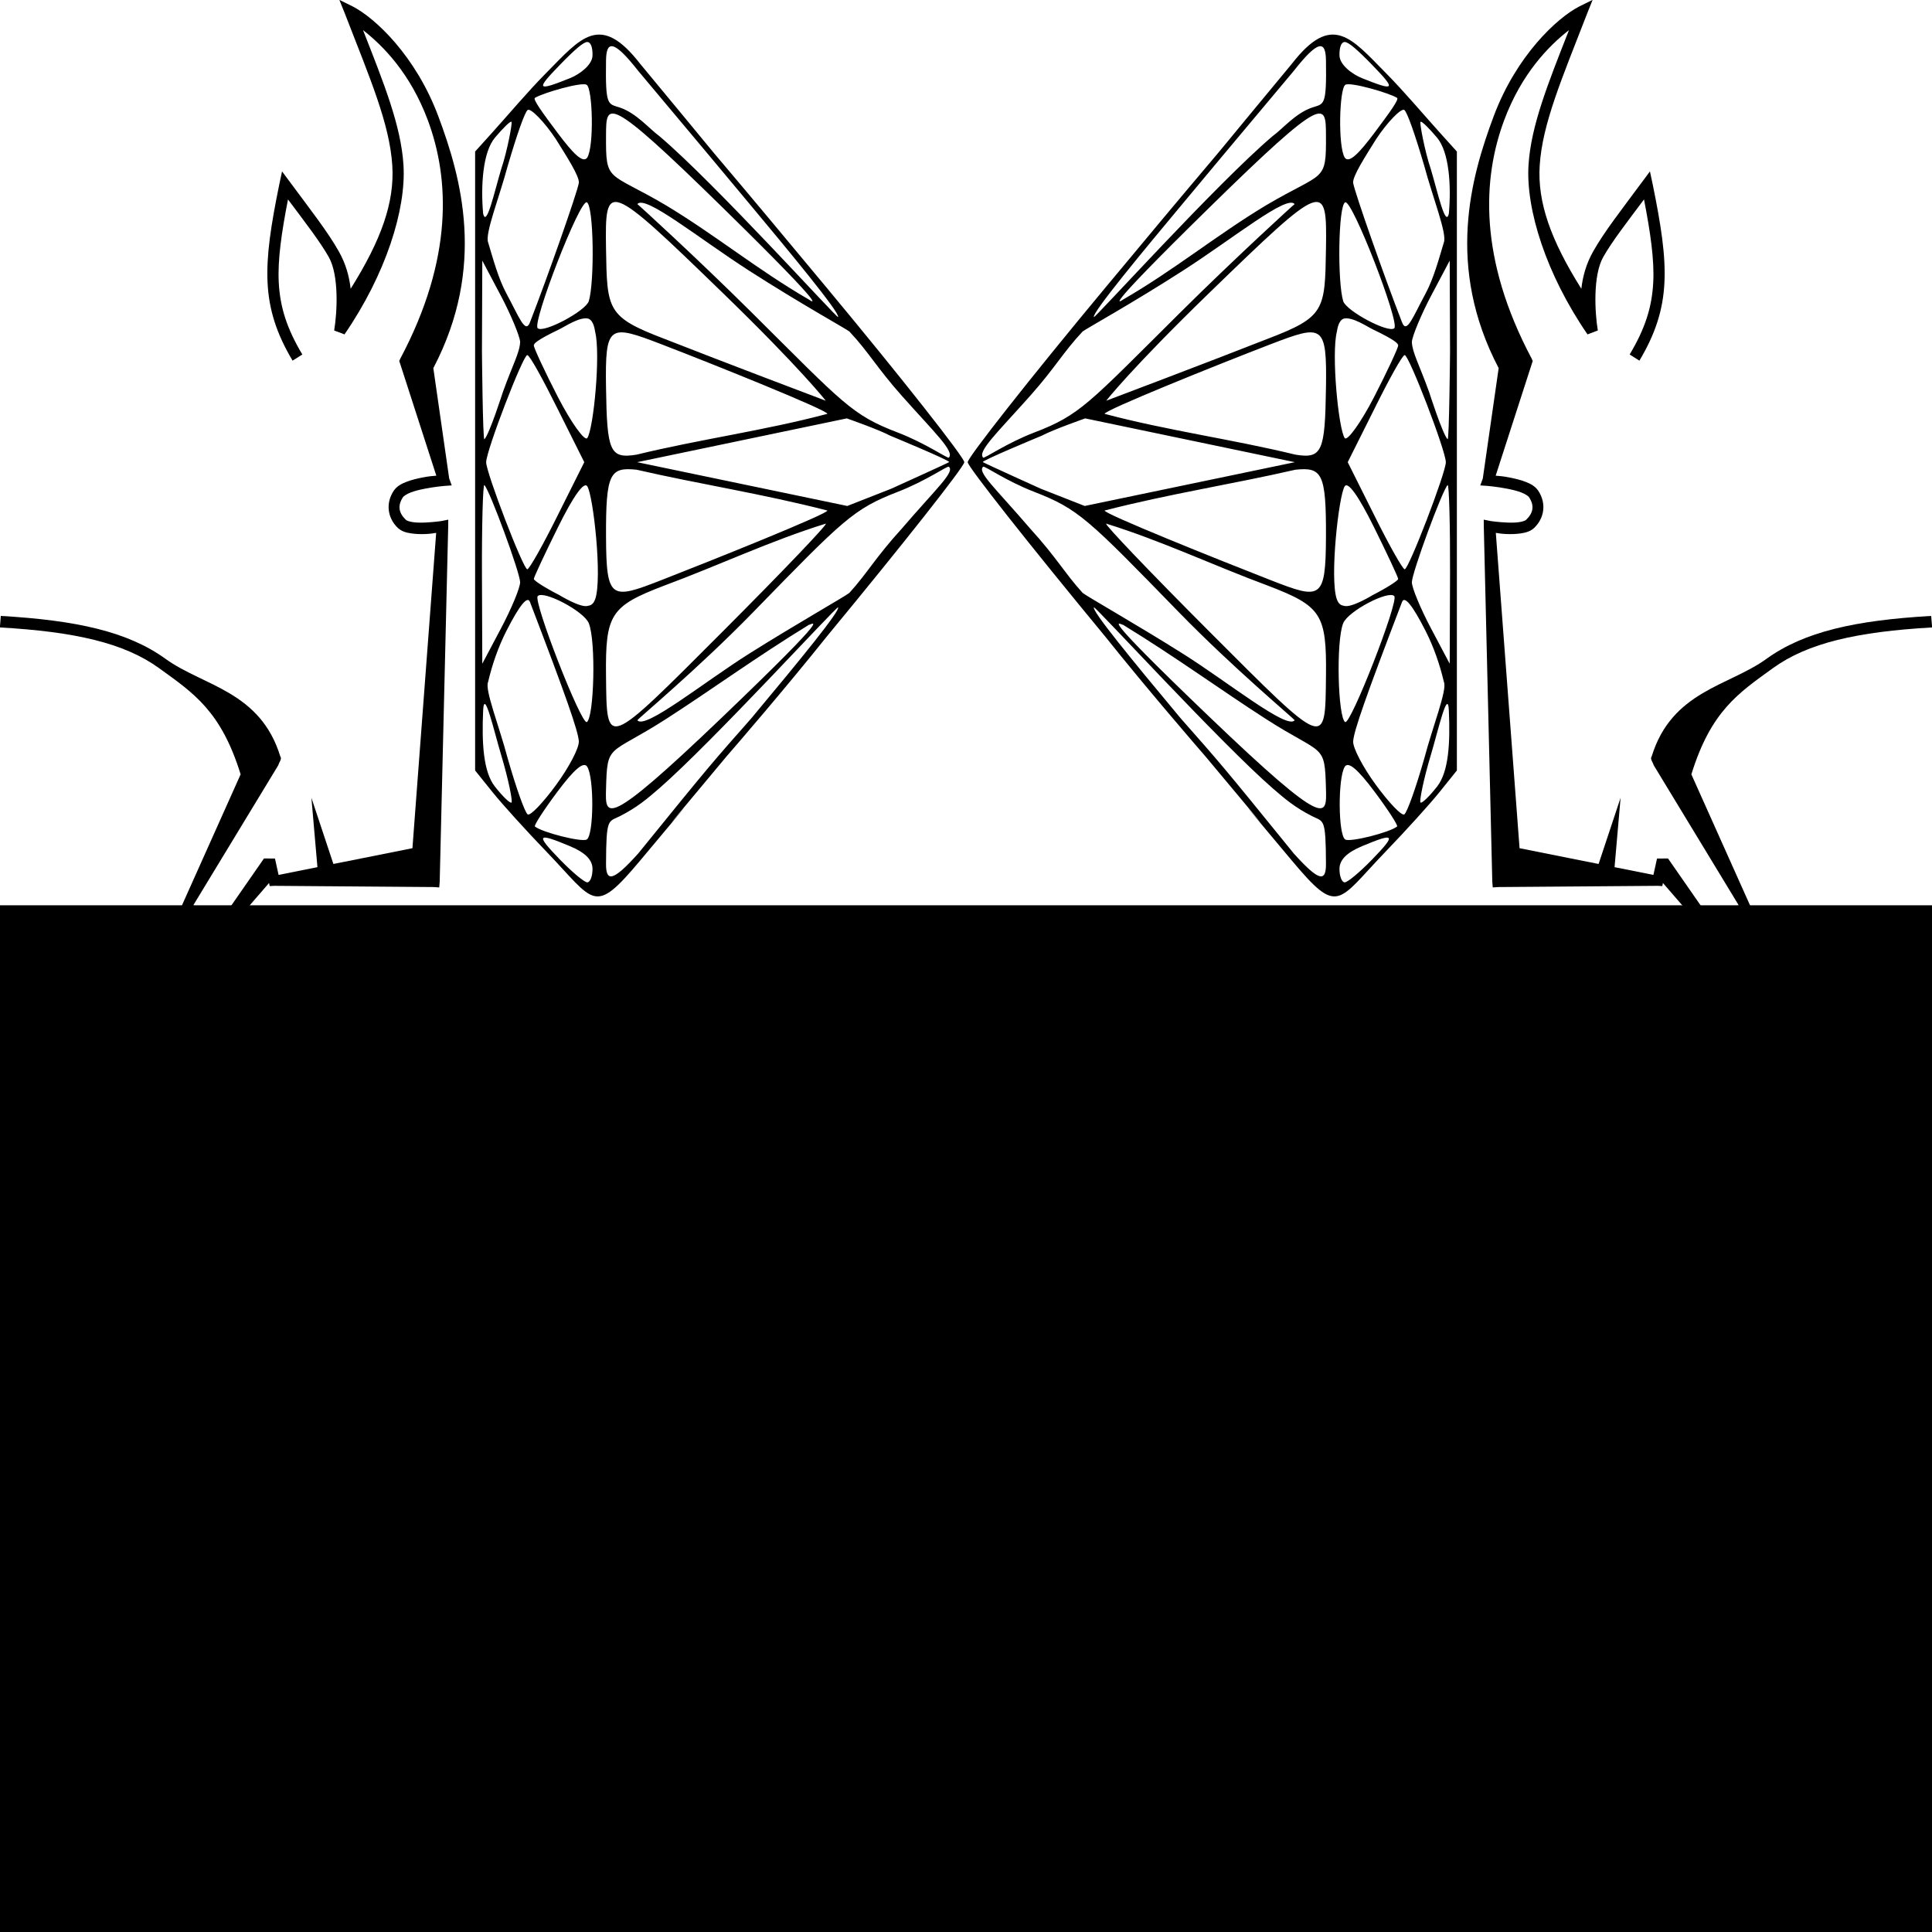
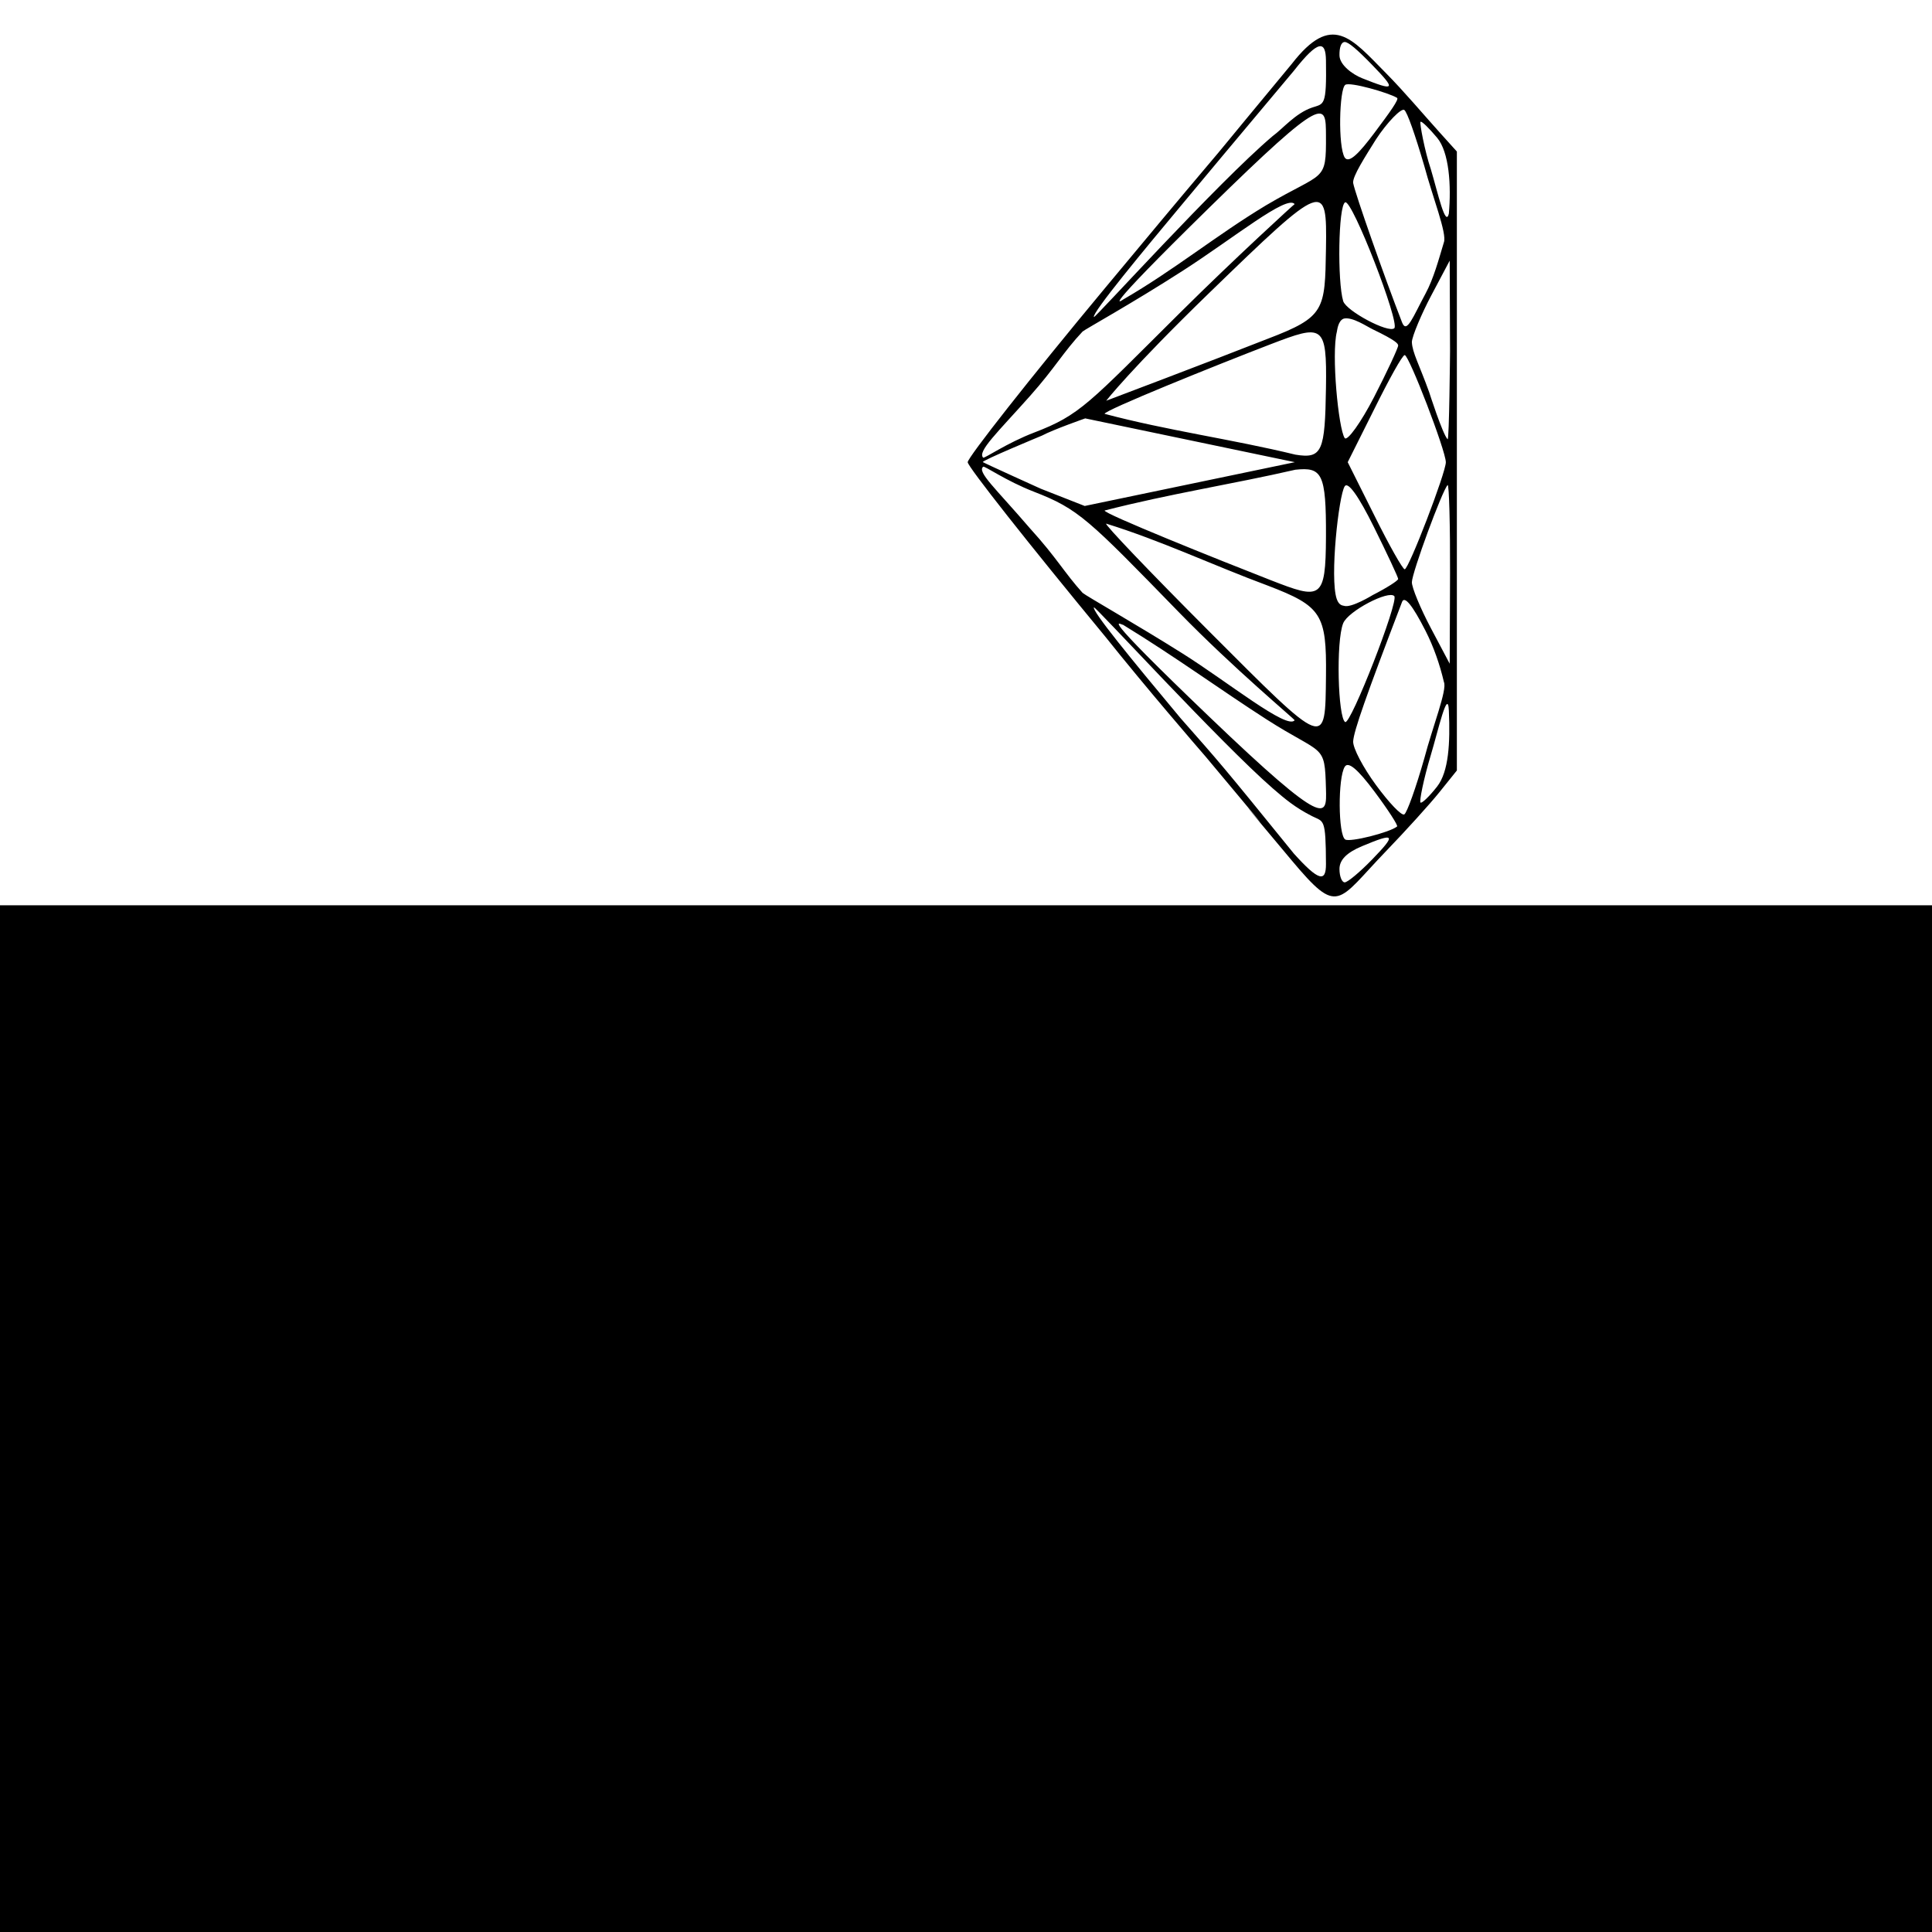
<svg xmlns="http://www.w3.org/2000/svg" xmlns:ns1="http://www.inkscape.org/namespaces/inkscape" xmlns:ns2="http://sodipodi.sourceforge.net/DTD/sodipodi-0.dtd" width="300" height="300" id="svg3029" version="1.1" ns1:version="0.92.1 r15371" ns2:docname="logo_iucr.svg" ns1:export-filename="C:\Users\kax\OneDrive — Uniwersytet im. Adama Mickiewicza w Poznaniu\frogo\old\images_old\logo_iucr.png" ns1:export-xdpi="300" ns1:export-ydpi="300">
  <defs id="defs3031" />
  <ns2:namedview id="base" pagecolor="#ffffff" bordercolor="#666666" borderopacity="1.0" ns1:pageopacity="0.0" ns1:pageshadow="2" ns1:zoom="0.33" ns1:cx="-307.87964" ns1:cy="143.64532" ns1:document-units="px" ns1:current-layer="layer1" showgrid="false" fit-margin-top="0" fit-margin-left="0" fit-margin-right="0" fit-margin-bottom="0" ns1:window-width="1920" ns1:window-height="1018" ns1:window-x="-8" ns1:window-y="-8" ns1:window-maximized="1" ns1:snap-bbox="true" ns1:bbox-nodes="true" ns1:snap-bbox-edge-midpoints="true" ns1:snap-bbox-midpoints="true" ns1:snap-page="true" ns1:object-paths="true" ns1:bbox-paths="true" ns1:snap-intersection-paths="true" ns1:snap-smooth-nodes="true" ns1:snap-midpoints="true" ns1:snap-object-midpoints="true" ns1:snap-center="true" />
  <g ns1:label="Layer 1" ns1:groupmode="layer" id="layer1" transform="translate(-168.819,155.843)">
    <g style="stroke-width:0.428" id="g876" transform="matrix(2.339,0,0,2.339,-156.63,-561.405)">
-       <path style="color:#000000;font-style:normal;font-variant:normal;font-weight:normal;font-stretch:normal;font-size:medium;line-height:normal;font-family:Sans;-inkscape-font-specification:Sans;text-indent:0;text-align:start;text-decoration:none;text-decoration-line:none;letter-spacing:normal;word-spacing:normal;text-transform:none;writing-mode:lr-tb;direction:ltr;baseline-shift:baseline;text-anchor:start;display:inline;overflow:visible;visibility:visible;fill:#000000;fill-opacity:1;stroke:none;stroke-width:0.428;marker:none;enable-background:accumulate" d="m 161.67,173.383 0.881,0.434 c 1.467,0.752 4.174,3.247 5.689,7.296 1.503,4.017 3.203,9.973 -0.332,16.717 l 1.053,7.326 0.167,0.46 -0.497,0.035 c 0,0 -0.622,0.053 -1.292,0.184 -0.335,0.066 -0.674,0.148 -0.946,0.254 -0.272,0.106 -0.459,0.247 -0.497,0.303 -0.39,0.591 -0.27,1.072 0.197,1.515 0.042,0.04 0.207,0.11 0.447,0.146 0.241,0.036 0.535,0.04 0.821,0.028 0.57,-0.024 1.074,-0.098 1.074,-0.098 l 0.464,-0.093 -0.004,0.462 -0.564,23.572 -0.031,0.381 -0.359,-0.025 -10.599,-0.081 -0.297,0.017 -0.042,-0.206 -2.272,2.622 -0.099,0.363 -0.363,-0.099 -2.858,-0.777 -0.363,-0.099 0.099,-0.363 3.968,-8.859 c -1.301,-4.206 -3.121,-5.392 -5.415,-7.051 -2.318,-1.676 -5.585,-2.415 -10.567,-2.703 l 0.061,-0.763 c 5.036,0.291 8.438,1.043 10.941,2.853 2.503,1.81 6.285,2.131 7.616,6.48 0.128,0.149 -0.085,0.383 -0.132,0.573 l -5.648,9.304 2.132,0.58 2.562,-3.688 0.73,0.004 c 0.082,0.353 0.156,0.725 0.24,1.088 l 2.579,-0.515 -0.4,-4.606 1.46,4.394 5.247,-1.047 1.576,-20.934 c -0.219,0.03 -0.33,0.061 -0.703,0.077 -0.314,0.013 -0.648,0.004 -0.963,-0.043 -0.315,-0.047 -0.634,-0.131 -0.876,-0.36 -0.669,-0.633 -0.839,-1.617 -0.28,-2.463 0.2,-0.303 0.506,-0.467 0.845,-0.598 0.339,-0.132 0.716,-0.22 1.078,-0.291 0.473,-0.093 0.658,-0.093 0.909,-0.118 l -2.407,-7.451 -0.054,-0.161 0.066,-0.153 c 3.537,-6.655 3.271,-11.987 1.825,-15.849 -1.156,-3.088 -2.951,-4.916 -4.297,-5.967 1.402,3.573 2.516,6.335 2.685,8.939 0.191,2.956 -1.17,7.266 -3.915,11.261 l -0.685,-0.259 c 0.201,-1.205 0.331,-3.65 -0.356,-4.871 -0.578,-1.027 -1.602,-2.346 -2.71,-3.83 -0.432,2.229 -0.688,4.007 -0.614,5.484 0.084,1.685 0.545,3.097 1.566,4.811 l -0.647,0.409 c -1.065,-1.787 -1.572,-3.375 -1.661,-5.177 -0.089,-1.803 0.225,-3.82 0.785,-6.558 l 0.177,-0.829 0.499,0.672 c 1.409,1.906 2.535,3.335 3.269,4.64 0.471,0.838 0.688,1.645 0.787,2.479 2.03,-3.236 2.921,-5.739 2.763,-8.188 -0.179,-2.765 -1.453,-5.71 -3.151,-10.089 l -0.363,-0.903 z" id="path870" ns1:connector-curvature="0" ns2:nodetypes="ccsccccscccccccccccccccccccccsccsccccccccccccccccssccccscsccscsccscccscsccc" />
      <g style="stroke-width:0.428" transform="matrix(0,0.433,0.433,0,-95.247,116.258)" id="g874" ns1:label="Livello 1">
-         <path ns1:connector-curvature="0" ns2:nodetypes="ccsscccccscccssssccccsccccsscccszcccczzcsscsccsccssscsccssccczzcccssccsccczccccssccccsccscsccscssscscccccccssscczcccscccccccccccccccccccccccccccccccccccccccccccccccccccccccc" id="path872" d="m 242.075,656.504 c 6.796,-5.991 6.921,-6.151 20.734,-17.349 4.232,-3.808 4.448,-4.942 1.612,-4.93 -7.184,0.029 -6.429,0.339 -7.342,2.13 -1.34,2.63 -2.62,4.128 -4.27,6.04 -7.055,8.092 -27.921,27.186 -27.743,27.406 0.498,0.347 7.791,-5.597 17.009,-13.297 z m -84.422,-3.842 c -4.524,-3.833 -0.041,-0.034 -15.91,-13.194 -7.953,-6.172 -3.982,-9.101 1.395,-14.42 2.834,-2.803 6.247,-5.669 9.077,-8.219 l 2.966,-2.674 h 47.628 47.268 l 3.327,2.674 c 1.83,1.471 5.914,5.169 9.077,8.219 7.767,7.49 9.98,7.217 1.395,14.42 -20.455,17.161 7.59,-6.473 -15.91,13.194 -1.614,1.405 -10.564,9.131 -18.423,15.407 -14.178,11.706 -26.064,21.086 -26.733,21.086 -0.708,0 -12.793,-9.489 -26.733,-21.086 -7.712,-6.416 -13.899,-11.574 -18.423,-15.407 z m -14.844,-13.507 c 13.799,11.558 13.791,11.576 20.734,17.349 6.497,5.423 16.447,13.681 17.01,13.297 0.185,-0.186 -20.451,-18.813 -27.743,-27.406 -1.126,-1.553 -3.503,-3.49 -4.37,-6.04 -0.625,-1.838 -0.09,-2.239 -7.242,-2.13 -2.943,0.045 -3.32,1.067 1.612,4.93 z m 35.07,26.184 c -4.536,-7.855 -9.878,-14.321 -14.46,-21.934 -5.281,-8.946 -3.392,-9.219 -10.712,-9.18 -5.033,0.026 -6.511,-0.051 11.024,17.839 17.536,17.891 14.148,13.275 14.148,13.275 z m 36.351,-31.114 c -9.752,-0.039 -10.694,0.605 -10.265,4.693 2.196,9.544 3.714,19.41 6.254,29.237 0.414,0.337 7.653,-17.698 10.664,-25.424 3.011,-7.726 3.099,-8.467 -6.653,-8.506 z m -12.116,52.556 c 0.167,-0.168 -2.256,-3.656 -3.838,-7.793 -2.709,-7.085 -4.384,-8.298 -18.461,-22.471 -8.329,-8.386 -16.657,-17.52 -16.576,-17.488 -1.49,1.16 5.182,9.317 10.205,17.13 5.07,7.885 8.94,14.915 9.332,15.381 3.159,2.966 5.526,4.188 9.865,8.045 5.574,4.955 8.537,8.139 9.473,7.195 z m 21.663,-54.205 c 1.053,-0.357 0.998,-0.964 1.049,-1.099 0.41,-1.085 -1.65,-4.429 -1.65,-4.429 -1.092,-2.141 -2.212,-3.892 -2.466,-3.892 -0.255,0 -3.817,1.668 -7.937,3.707 -4.809,2.38 -7.049,3.994 -6.263,4.493 1.438,0.913 14.046,2.313 17.268,1.221 z m 18.422,10.829 c -4.441,6.917 -9.502,13.827 -14.46,21.934 0.075,0.254 -3.022,4.653 14.148,-13.275 17.371,-18.138 15.267,-17.951 11.024,-17.839 -7.123,0.193 -5.027,0.325 -10.712,9.18 z m -46.8,24.75 c 2.562,-9.624 3.891,-19.54 6.254,-29.237 0.682,-4.136 -0.516,-4.542 -10.265,-4.693 -9.749,-0.151 -9.749,0.445 -6.653,8.506 3.096,8.061 10.206,25.707 10.664,25.424 z m 52.84,-49 c -4.872,-1.281 -10.562,-3.553 -11.721,-3.014 -2.716,0.635 -5.421,1.58 -7.845,2.815 -3.917,1.996 -5.432,3.224 -4.443,3.602 14.415,5.518 19.834,7.415 21.379,7.497 1.026,0.055 4.011,-1.527 6.7,-3.5 2.689,-1.974 4.759,-3.92 4.5,-4.34 -0.259,-0.42 -4.14,-1.799 -8.57,-3.06 z m -85.271,12.129 c 0.524,1.063 12.183,1.2 15.145,0.301 1.508,-0.458 4.964,-6.938 4.159,-7.835 -0.805,-0.897 -19.828,6.471 -19.304,7.534 z m 13.921,20.871 c 11.566,11.925 16.499,15.765 16.499,15.765 0,0 -6.062,-16.05 -9.504,-24.776 -3.351,-8.778 -4.386,-8.767 -13.811,-8.919 -10.488,-0.17 -10.436,0.142 6.816,17.93 z m -28.08,-29.94 c -0.329,0.455 1.848,2.599 4.5,4.34 2.544,1.581 5.71,3.649 6.7,3.5 1.568,-0.278 14.35,-4.767 21.38,-7.5 1.799,-0.711 -0.829,-1.654 -4.44,-3.6 -2.299,-1.239 -5.24,-2.021 -7.85,-2.81 -1.349,-0.497 -6.929,1.728 -11.72,3.01 -4.824,1.415 -8.247,2.614 -8.57,3.06 z m 3.478,4.559 c -3.154,-2.363 -5.126,-3.787 -5.335,-3.451 -0.774,1.246 -2.51,7.296 -1.993,7.947 0.647,0.914 9.482,1.135 11.162,0.071 0.914,-0.664 -0.68,-2.204 -3.834,-4.567 z m 46.822,4.581 c 0.55,-0.392 -2.428,-2.515 -6.263,-4.493 -3.875,-1.999 -7.624,-3.737 -7.937,-3.707 -0.266,0.025 -0.716,0.256 -2.466,3.892 -0.443,0.921 -1.944,3.118 -1.651,4.43 0.292,0.899 1.808,1.025 2.017,1.078 3.403,0.863 14.856,-0.239 16.3,-1.2 z m 22.625,11.789 c -3.068,8.283 -6.891,16.331 -9.504,24.775 0,0.392 7.424,-6.703 16.499,-15.765 18.185,-18.16 18.049,-17.802 6.816,-17.93 -9.432,-0.107 -10.666,0.69 -13.811,8.919 z m 20.645,-4.114 c -0.094,-0.093 -7.897,9.31 -16.576,17.757 -14.252,13.871 -15.816,15.371 -18.461,22.201 -1.671,4.314 -4.011,7.585 -3.838,7.793 0.807,0.97 3.286,-1.885 9.473,-7.195 4.487,-4.081 6.786,-5.258 9.865,-8.045 0.497,-0.575 4.883,-8.326 9.332,-15.381 4.422,-7.011 11.69,-15.971 10.205,-17.13 z m -98.44,-10.343 c 2.038,-5.1 1.803,-5.272 -2.051,-1.532 -2.346,2.277 -3.512,3.634 -3.5,4.196 0.013,0.562 0.878,0.826 2.051,0.804 1.473,-0.022 2.913,-1.999 3.5,-3.468 z m 54.803,49.101 c 0,0 3.867,9.343 4.056,9.041 0.233,-0.372 4.078,-8.875 4.078,-8.875 0,0 2.647,-6.74 2.647,-6.74 0,0 -6.714,-32.218 -6.714,-32.218 l -6.714,32.142 c 0,0 1.672,4.801 2.647,6.649 z m 43.908,-46.504 c 0.512,-0.828 -18.5,-8.248 -19.305,-7.534 -0.952,0.844 2.281,7.076 4.159,7.835 2.785,1.126 14.464,0.802 15.146,-0.301 z m 18.009,-0.014 c 0.452,-0.732 -1.069,-6.798 -1.993,-7.947 -0.147,-0.183 -2.548,1.37 -5.335,3.451 -3.471,2.591 -4.679,4.03 -3.834,4.567 1.694,1.076 10.488,1.02 11.163,-0.071 z m 6.571,0.081 c 0,-0.442 -1.575,-2.33 -3.5,-4.196 -3.882,-3.762 -4.172,-3.545 -2.051,1.532 0.986,2.359 2.105,3.468 3.5,3.468 1.128,0 2.051,-0.362 2.051,-0.804 z m -48,-9.196 c 0,-0.62 -14.867,-6.332 -16.421,-6.307 -1.828,0.029 -16.421,5.648 -16.421,6.307 0,0.356 3.712,2.4 8.25,4.65 l 8.171,4.086 8.171,-4.086 c 4.537,-2.25 8.25,-4.347 8.25,-4.65 z m 21.678,-6.771 c -3.586,0.158 3.1,1.654 6.837,2.776 3.737,1.121 7.052,1.768 7.244,1.576 0.192,-0.192 -0.909,-1.339 -2.443,-2.546 -2.274,-1.789 -6.7,-2.024 -11.638,-1.806 z m -48.836,3.021 c 0,0 6.459,-2.065 7.226,-2.828 0.253,-0.252 -13.49,-0.375 -13.49,-0.375 l -13.9,0.053 5.479,2.9 c 2.449,1.297 6.138,2.902 7.021,2.9 1.626,-0.075 3.452,-1.138 7.664,-2.65 z m 36.157,-0.25 5.479,-2.9 -13.9,-0.053 c -7.023,-0.027 -13.722,0.143 -13.49,0.375 0.82,0.82 13.411,5.456 14.89,5.478 0.825,0.012 3.996,-1.302 7.021,-2.9 v 3e-5 z m -63.521,-2.77 c -4.299,-0.384 -9.437,-0.049 -11.64,1.8 -1.477,1.24 -2.612,2.383 -2.44,2.55 0.157,0.153 4.513,-0.654 7.24,-1.58 3.66,-1.092 9.003,-2.249 6.84,-2.77 z" style="fill:#000000;fill-opacity:1;stroke:none;stroke-width:0.428" />
-       </g>
+         </g>
    </g>
    <g style="stroke-width:0.428" transform="matrix(-2.339,0,0,2.339,794.267,-561.405)" id="g884">
-       <path ns2:nodetypes="ccsccccscccccccccccccccccccccsccsccccccccccccccccssccccscsccscsccscccscsccc" ns1:connector-curvature="0" id="path878" d="m 161.67,173.383 0.881,0.434 c 1.467,0.752 4.174,3.247 5.689,7.296 1.503,4.017 3.203,9.973 -0.332,16.717 l 1.053,7.326 0.167,0.46 -0.497,0.035 c 0,0 -0.622,0.053 -1.292,0.184 -0.335,0.066 -0.674,0.148 -0.946,0.254 -0.272,0.106 -0.459,0.247 -0.497,0.303 -0.39,0.591 -0.27,1.072 0.197,1.515 0.042,0.04 0.207,0.11 0.447,0.146 0.241,0.036 0.535,0.04 0.821,0.028 0.57,-0.024 1.074,-0.098 1.074,-0.098 l 0.464,-0.093 -0.004,0.462 -0.564,23.572 -0.031,0.381 -0.359,-0.025 -10.599,-0.081 -0.297,0.017 -0.042,-0.206 -2.272,2.622 -0.099,0.363 -0.363,-0.099 -2.858,-0.777 -0.363,-0.099 0.099,-0.363 3.968,-8.859 c -1.301,-4.206 -3.121,-5.392 -5.415,-7.051 -2.318,-1.676 -5.585,-2.415 -10.567,-2.703 l 0.061,-0.763 c 5.036,0.291 8.438,1.043 10.941,2.853 2.503,1.81 6.285,2.131 7.616,6.48 0.128,0.149 -0.085,0.383 -0.132,0.573 l -5.648,9.304 2.132,0.58 2.562,-3.688 0.73,0.004 c 0.082,0.353 0.156,0.725 0.24,1.088 l 2.579,-0.515 -0.4,-4.606 1.46,4.394 5.247,-1.047 1.576,-20.934 c -0.219,0.03 -0.33,0.061 -0.703,0.077 -0.314,0.013 -0.648,0.004 -0.963,-0.043 -0.315,-0.047 -0.634,-0.131 -0.876,-0.36 -0.669,-0.633 -0.839,-1.617 -0.28,-2.463 0.2,-0.303 0.506,-0.467 0.845,-0.598 0.339,-0.132 0.716,-0.22 1.078,-0.291 0.473,-0.093 0.658,-0.093 0.909,-0.118 l -2.407,-7.451 -0.054,-0.161 0.066,-0.153 c 3.537,-6.655 3.271,-11.987 1.825,-15.849 -1.156,-3.088 -2.951,-4.916 -4.297,-5.967 1.402,3.573 2.516,6.335 2.685,8.939 0.191,2.956 -1.17,7.266 -3.915,11.261 l -0.685,-0.259 c 0.201,-1.205 0.331,-3.65 -0.356,-4.871 -0.578,-1.027 -1.602,-2.346 -2.71,-3.83 -0.432,2.229 -0.688,4.007 -0.614,5.484 0.084,1.685 0.545,3.097 1.566,4.811 l -0.647,0.409 c -1.065,-1.787 -1.572,-3.375 -1.661,-5.177 -0.089,-1.803 0.225,-3.82 0.785,-6.558 l 0.177,-0.829 0.499,0.672 c 1.409,1.906 2.535,3.335 3.269,4.64 0.471,0.838 0.688,1.645 0.787,2.479 2.03,-3.236 2.921,-5.739 2.763,-8.188 -0.179,-2.765 -1.453,-5.71 -3.151,-10.089 l -0.363,-0.903 z" style="color:#000000;font-style:normal;font-variant:normal;font-weight:normal;font-stretch:normal;font-size:medium;line-height:normal;font-family:Sans;-inkscape-font-specification:Sans;text-indent:0;text-align:start;text-decoration:none;text-decoration-line:none;letter-spacing:normal;word-spacing:normal;text-transform:none;writing-mode:lr-tb;direction:ltr;baseline-shift:baseline;text-anchor:start;display:inline;overflow:visible;visibility:visible;fill:#000000;fill-opacity:1;stroke:none;stroke-width:0.428;marker:none;enable-background:accumulate" />
      <g style="stroke-width:0.428" ns1:label="Livello 1" id="g882" transform="matrix(0,0.433,0.433,0,-95.247,116.258)">
        <path style="fill:#000000;fill-opacity:1;stroke:none;stroke-width:0.428" d="m 242.075,656.504 c 6.796,-5.991 6.921,-6.151 20.734,-17.349 4.232,-3.808 4.448,-4.942 1.612,-4.93 -7.184,0.029 -6.429,0.339 -7.342,2.13 -1.34,2.63 -2.62,4.128 -4.27,6.04 -7.055,8.092 -27.921,27.186 -27.743,27.406 0.498,0.347 7.791,-5.597 17.009,-13.297 z m -84.422,-3.842 c -4.524,-3.833 -0.041,-0.034 -15.91,-13.194 -7.953,-6.172 -3.982,-9.101 1.395,-14.42 2.834,-2.803 6.247,-5.669 9.077,-8.219 l 2.966,-2.674 h 47.628 47.268 l 3.327,2.674 c 1.83,1.471 5.914,5.169 9.077,8.219 7.767,7.49 9.98,7.217 1.395,14.42 -20.455,17.161 7.59,-6.473 -15.91,13.194 -1.614,1.405 -10.564,9.131 -18.423,15.407 -14.178,11.706 -26.064,21.086 -26.733,21.086 -0.708,0 -12.793,-9.489 -26.733,-21.086 -7.712,-6.416 -13.899,-11.574 -18.423,-15.407 z m -14.844,-13.507 c 13.799,11.558 13.791,11.576 20.734,17.349 6.497,5.423 16.447,13.681 17.01,13.297 0.185,-0.186 -20.451,-18.813 -27.743,-27.406 -1.126,-1.553 -3.503,-3.49 -4.37,-6.04 -0.625,-1.838 -0.09,-2.239 -7.242,-2.13 -2.943,0.045 -3.32,1.067 1.612,4.93 z m 35.07,26.184 c -4.536,-7.855 -9.878,-14.321 -14.46,-21.934 -5.281,-8.946 -3.392,-9.219 -10.712,-9.18 -5.033,0.026 -6.511,-0.051 11.024,17.839 17.536,17.891 14.148,13.275 14.148,13.275 z m 36.351,-31.114 c -9.752,-0.039 -10.694,0.605 -10.265,4.693 2.196,9.544 3.714,19.41 6.254,29.237 0.414,0.337 7.653,-17.698 10.664,-25.424 3.011,-7.726 3.099,-8.467 -6.653,-8.506 z m -12.116,52.556 c 0.167,-0.168 -2.256,-3.656 -3.838,-7.793 -2.709,-7.085 -4.384,-8.298 -18.461,-22.471 -8.329,-8.386 -16.657,-17.52 -16.576,-17.488 -1.49,1.16 5.182,9.317 10.205,17.13 5.07,7.885 8.94,14.915 9.332,15.381 3.159,2.966 5.526,4.188 9.865,8.045 5.574,4.955 8.537,8.139 9.473,7.195 z m 21.663,-54.205 c 1.053,-0.357 0.998,-0.964 1.049,-1.099 0.41,-1.085 -1.65,-4.429 -1.65,-4.429 -1.092,-2.141 -2.212,-3.892 -2.466,-3.892 -0.255,0 -3.817,1.668 -7.937,3.707 -4.809,2.38 -7.049,3.994 -6.263,4.493 1.438,0.913 14.046,2.313 17.268,1.221 z m 18.422,10.829 c -4.441,6.917 -9.502,13.827 -14.46,21.934 0.075,0.254 -3.022,4.653 14.148,-13.275 17.371,-18.138 15.267,-17.951 11.024,-17.839 -7.123,0.193 -5.027,0.325 -10.712,9.18 z m -46.8,24.75 c 2.562,-9.624 3.891,-19.54 6.254,-29.237 0.682,-4.136 -0.516,-4.542 -10.265,-4.693 -9.749,-0.151 -9.749,0.445 -6.653,8.506 3.096,8.061 10.206,25.707 10.664,25.424 z m 52.84,-49 c -4.872,-1.281 -10.562,-3.553 -11.721,-3.014 -2.716,0.635 -5.421,1.58 -7.845,2.815 -3.917,1.996 -5.432,3.224 -4.443,3.602 14.415,5.518 19.834,7.415 21.379,7.497 1.026,0.055 4.011,-1.527 6.7,-3.5 2.689,-1.974 4.759,-3.92 4.5,-4.34 -0.259,-0.42 -4.14,-1.799 -8.57,-3.06 z m -85.271,12.129 c 0.524,1.063 12.183,1.2 15.145,0.301 1.508,-0.458 4.964,-6.938 4.159,-7.835 -0.805,-0.897 -19.828,6.471 -19.304,7.534 z m 13.921,20.871 c 11.566,11.925 16.499,15.765 16.499,15.765 0,0 -6.062,-16.05 -9.504,-24.776 -3.351,-8.778 -4.386,-8.767 -13.811,-8.919 -10.488,-0.17 -10.436,0.142 6.816,17.93 z m -28.08,-29.94 c -0.329,0.455 1.848,2.599 4.5,4.34 2.544,1.581 5.71,3.649 6.7,3.5 1.568,-0.278 14.35,-4.767 21.38,-7.5 1.799,-0.711 -0.829,-1.654 -4.44,-3.6 -2.299,-1.239 -5.24,-2.021 -7.85,-2.81 -1.349,-0.497 -6.929,1.728 -11.72,3.01 -4.824,1.415 -8.247,2.614 -8.57,3.06 z m 3.478,4.559 c -3.154,-2.363 -5.126,-3.787 -5.335,-3.451 -0.774,1.246 -2.51,7.296 -1.993,7.947 0.647,0.914 9.482,1.135 11.162,0.071 0.914,-0.664 -0.68,-2.204 -3.834,-4.567 z m 46.822,4.581 c 0.55,-0.392 -2.428,-2.515 -6.263,-4.493 -3.875,-1.999 -7.624,-3.737 -7.937,-3.707 -0.266,0.025 -0.716,0.256 -2.466,3.892 -0.443,0.921 -1.944,3.118 -1.651,4.43 0.292,0.899 1.808,1.025 2.017,1.078 3.403,0.863 14.856,-0.239 16.3,-1.2 z m 22.625,11.789 c -3.068,8.283 -6.891,16.331 -9.504,24.775 0,0.392 7.424,-6.703 16.499,-15.765 18.185,-18.16 18.049,-17.802 6.816,-17.93 -9.432,-0.107 -10.666,0.69 -13.811,8.919 z m 20.645,-4.114 c -0.094,-0.093 -7.897,9.31 -16.576,17.757 -14.252,13.871 -15.816,15.371 -18.461,22.201 -1.671,4.314 -4.011,7.585 -3.838,7.793 0.807,0.97 3.286,-1.885 9.473,-7.195 4.487,-4.081 6.786,-5.258 9.865,-8.045 0.497,-0.575 4.883,-8.326 9.332,-15.381 4.422,-7.011 11.69,-15.971 10.205,-17.13 z m -98.44,-10.343 c 2.038,-5.1 1.803,-5.272 -2.051,-1.532 -2.346,2.277 -3.512,3.634 -3.5,4.196 0.013,0.562 0.878,0.826 2.051,0.804 1.473,-0.022 2.913,-1.999 3.5,-3.468 z m 54.803,49.101 c 0,0 3.867,9.343 4.056,9.041 0.233,-0.372 4.078,-8.875 4.078,-8.875 0,0 2.647,-6.74 2.647,-6.74 0,0 -6.714,-32.218 -6.714,-32.218 l -6.714,32.142 c 0,0 1.672,4.801 2.647,6.649 z m 43.908,-46.504 c 0.512,-0.828 -18.5,-8.248 -19.305,-7.534 -0.952,0.844 2.281,7.076 4.159,7.835 2.785,1.126 14.464,0.802 15.146,-0.301 z m 18.009,-0.014 c 0.452,-0.732 -1.069,-6.798 -1.993,-7.947 -0.147,-0.183 -2.548,1.37 -5.335,3.451 -3.471,2.591 -4.679,4.03 -3.834,4.567 1.694,1.076 10.488,1.02 11.163,-0.071 z m 6.571,0.081 c 0,-0.442 -1.575,-2.33 -3.5,-4.196 -3.882,-3.762 -4.172,-3.545 -2.051,1.532 0.986,2.359 2.105,3.468 3.5,3.468 1.128,0 2.051,-0.362 2.051,-0.804 z m -48,-9.196 c 0,-0.62 -14.867,-6.332 -16.421,-6.307 -1.828,0.029 -16.421,5.648 -16.421,6.307 0,0.356 3.712,2.4 8.25,4.65 l 8.171,4.086 8.171,-4.086 c 4.537,-2.25 8.25,-4.347 8.25,-4.65 z m 21.678,-6.771 c -3.586,0.158 3.1,1.654 6.837,2.776 3.737,1.121 7.052,1.768 7.244,1.576 0.192,-0.192 -0.909,-1.339 -2.443,-2.546 -2.274,-1.789 -6.7,-2.024 -11.638,-1.806 z m -48.836,3.021 c 0,0 6.459,-2.065 7.226,-2.828 0.253,-0.252 -13.49,-0.375 -13.49,-0.375 l -13.9,0.053 5.479,2.9 c 2.449,1.297 6.138,2.902 7.021,2.9 1.626,-0.075 3.452,-1.138 7.664,-2.65 z m 36.157,-0.25 5.479,-2.9 -13.9,-0.053 c -7.023,-0.027 -13.722,0.143 -13.49,0.375 0.82,0.82 13.411,5.456 14.89,5.478 0.825,0.012 3.996,-1.302 7.021,-2.9 v 3e-5 z m -63.521,-2.77 c -4.299,-0.384 -9.437,-0.049 -11.64,1.8 -1.477,1.24 -2.612,2.383 -2.44,2.55 0.157,0.153 4.513,-0.654 7.24,-1.58 3.66,-1.092 9.003,-2.249 6.84,-2.77 z" id="path880" ns2:nodetypes="ccsscccccscccssssccccsccccsscccszcccczzcsscsccsccssscsccssccczzcccssccsccczccccssccccsccscsccscssscscccccccssscczcccscccccccccccccccccccccccccccccccccccccccccccccccccccccccc" ns1:connector-curvature="0" />
      </g>
    </g>
    <flowRoot transform="matrix(2.339,0,0,2.339,29.894,-162.931)" style="font-style:normal;font-variant:normal;font-weight:normal;font-stretch:normal;font-size:28.501px;line-height:1.25;font-family:Ubuntu;-inkscape-font-specification:'Ubuntu, Normal';font-variant-ligatures:normal;font-variant-caps:normal;font-variant-numeric:normal;font-feature-settings:normal;text-align:center;letter-spacing:0px;word-spacing:0px;writing-mode:lr-tb;text-anchor:middle;fill:#000000;fill-opacity:1;stroke:none;stroke-width:0.428" id="flowRoot892" xml:space="preserve">
      <flowRegion style="font-style:normal;font-variant:normal;font-weight:normal;font-stretch:normal;font-size:28.501px;font-family:Ubuntu;-inkscape-font-specification:'Ubuntu, Normal';font-variant-ligatures:normal;font-variant-caps:normal;font-variant-numeric:normal;font-feature-settings:normal;text-align:center;writing-mode:lr-tb;text-anchor:middle;stroke-width:0.428" id="flowRegion888">
        <rect style="font-style:normal;font-variant:normal;font-weight:normal;font-stretch:normal;font-size:28.501px;font-family:Ubuntu;-inkscape-font-specification:'Ubuntu, Normal';font-variant-ligatures:normal;font-variant-caps:normal;font-variant-numeric:normal;font-feature-settings:normal;text-align:center;writing-mode:lr-tb;text-anchor:middle;stroke-width:0.428" y="63.13" x="-5.051" height="95.965" width="256.579" id="rect886" />
      </flowRegion>
      <flowPara style="font-style:normal;font-variant:normal;font-weight:normal;font-stretch:normal;font-size:28.501px;font-family:Ubuntu;-inkscape-font-specification:'Ubuntu, Normal';font-variant-ligatures:normal;font-variant-caps:normal;font-variant-numeric:normal;font-feature-settings:normal;text-align:center;writing-mode:lr-tb;text-anchor:middle;stroke-width:0.428" id="flowPara890">Frolic </flowPara>
      <flowPara style="font-style:normal;font-variant:normal;font-weight:normal;font-stretch:normal;font-size:28.501px;font-family:Ubuntu;-inkscape-font-specification:'Ubuntu, Normal';font-variant-ligatures:normal;font-variant-caps:normal;font-variant-numeric:normal;font-feature-settings:normal;text-align:center;writing-mode:lr-tb;text-anchor:middle;stroke-width:0.428" id="flowPara908">Goats</flowPara>
    </flowRoot>
  </g>
</svg>